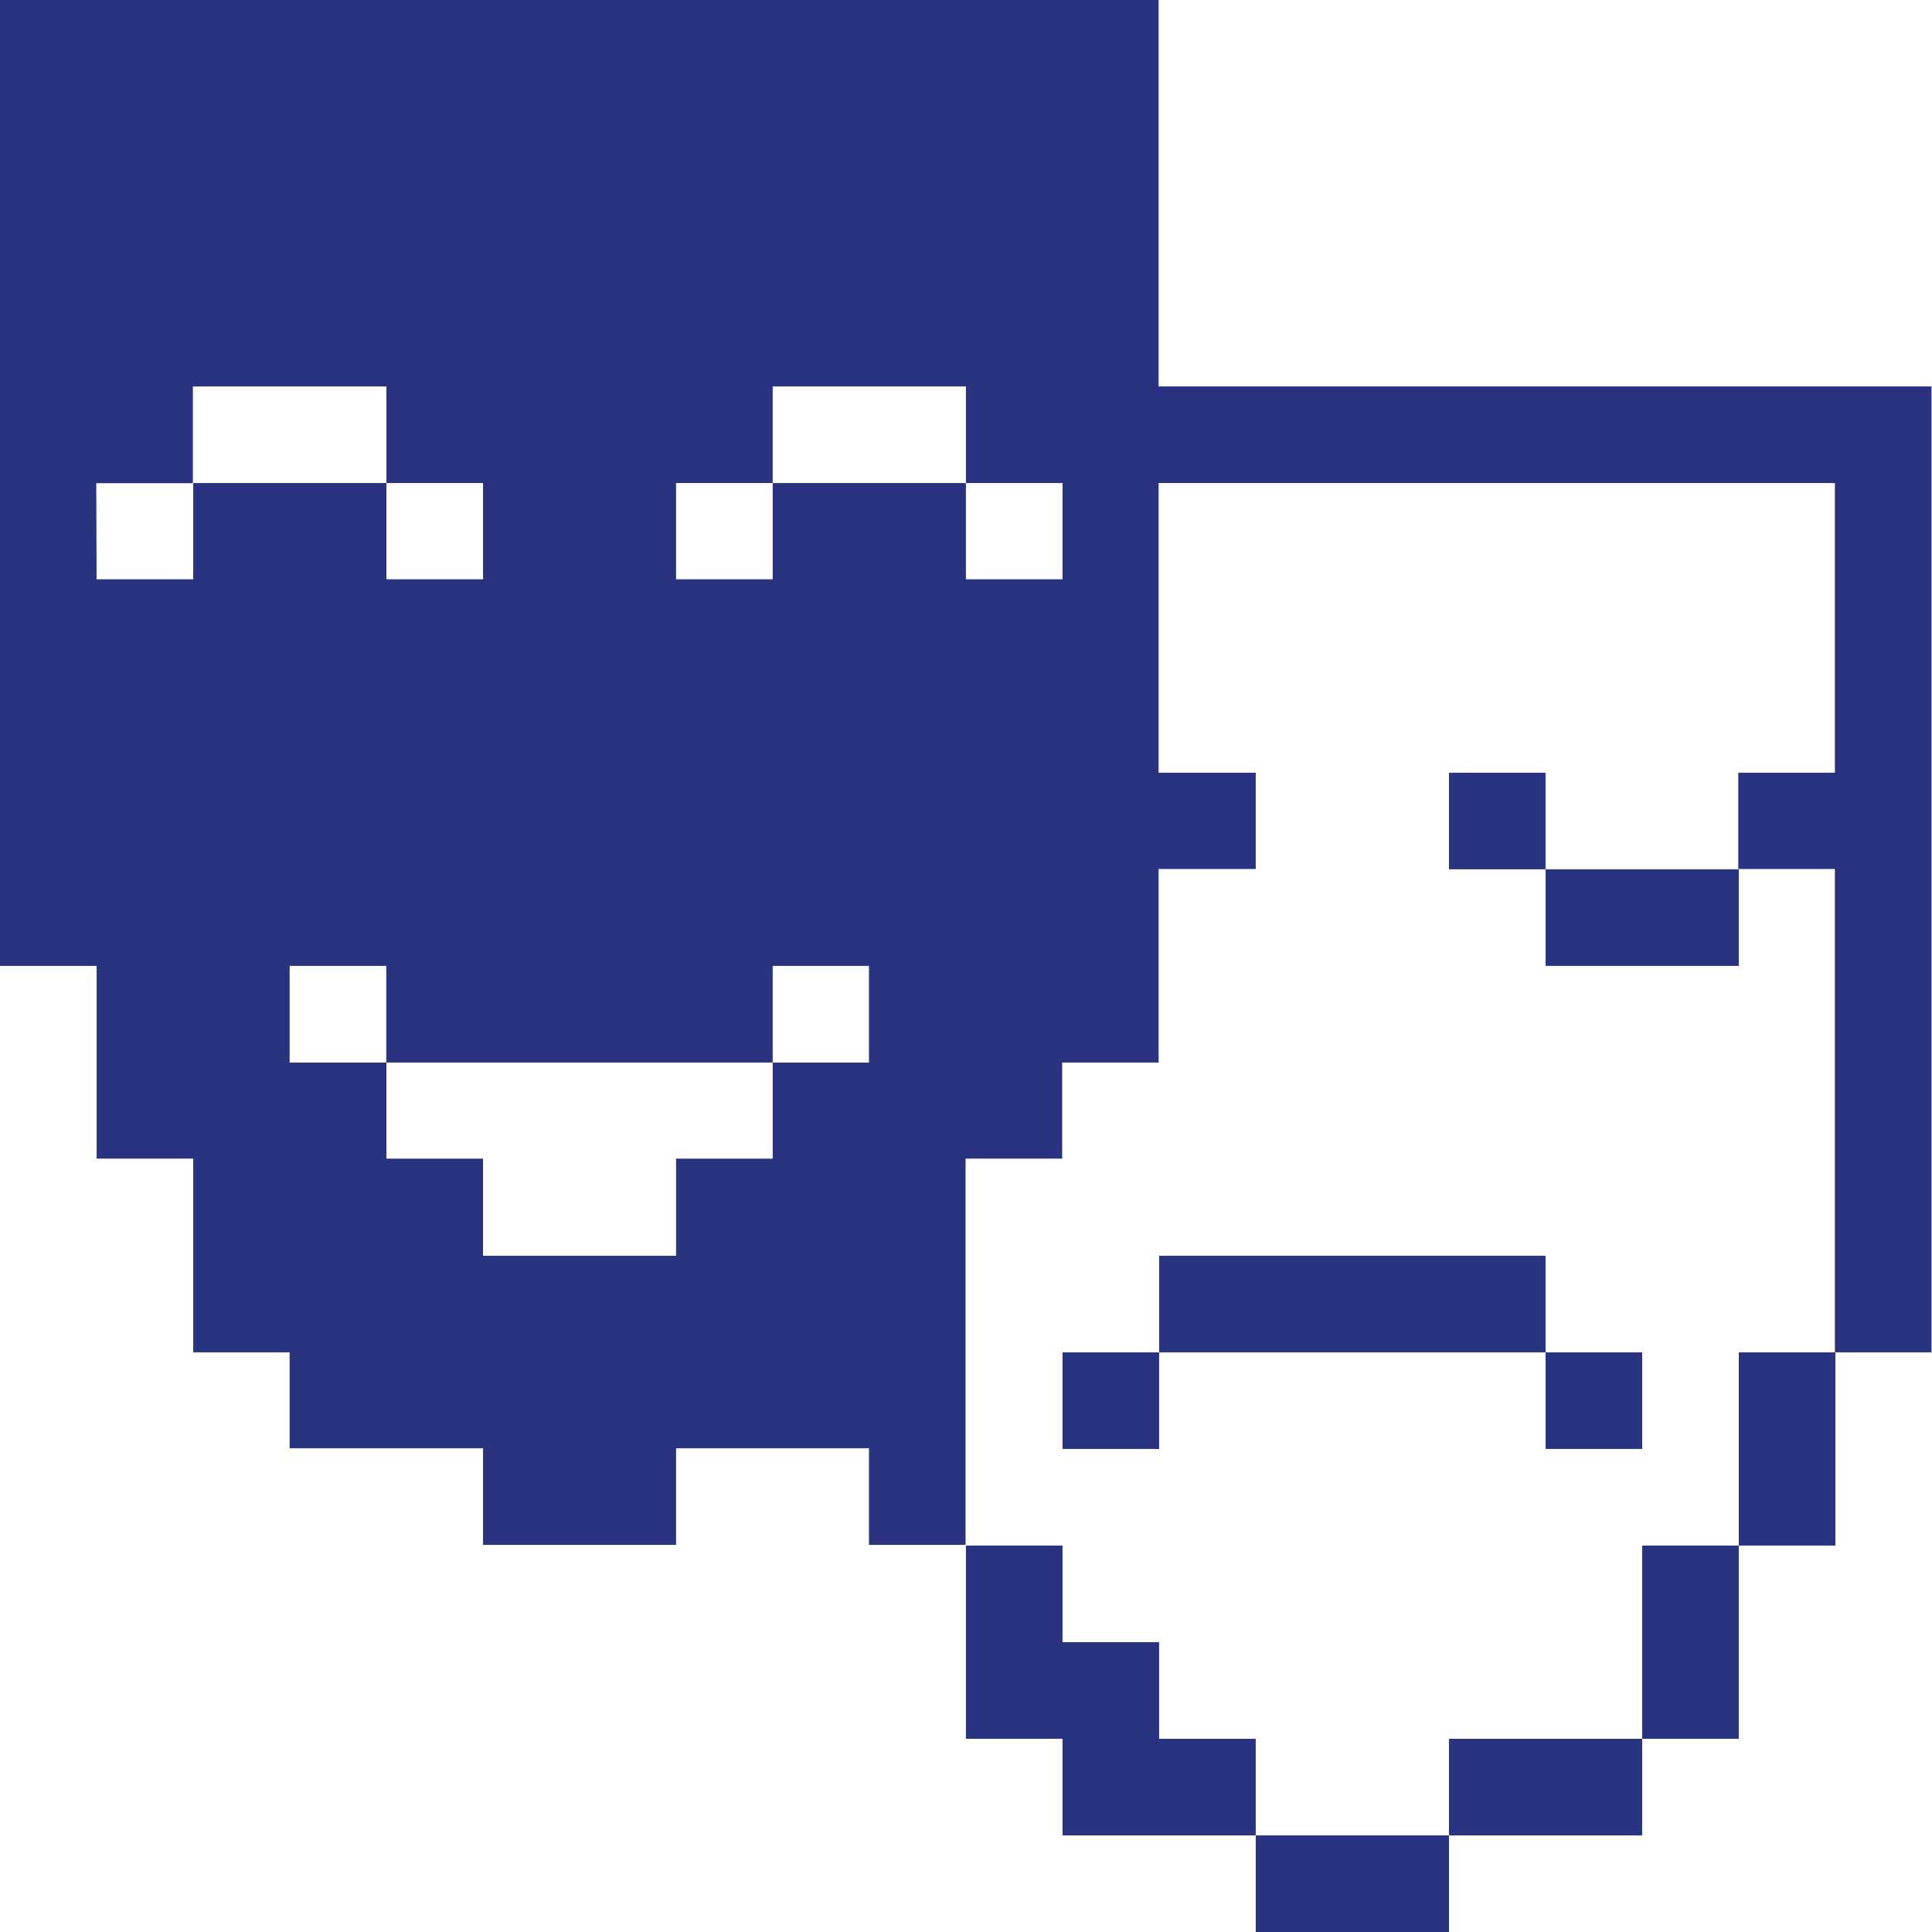
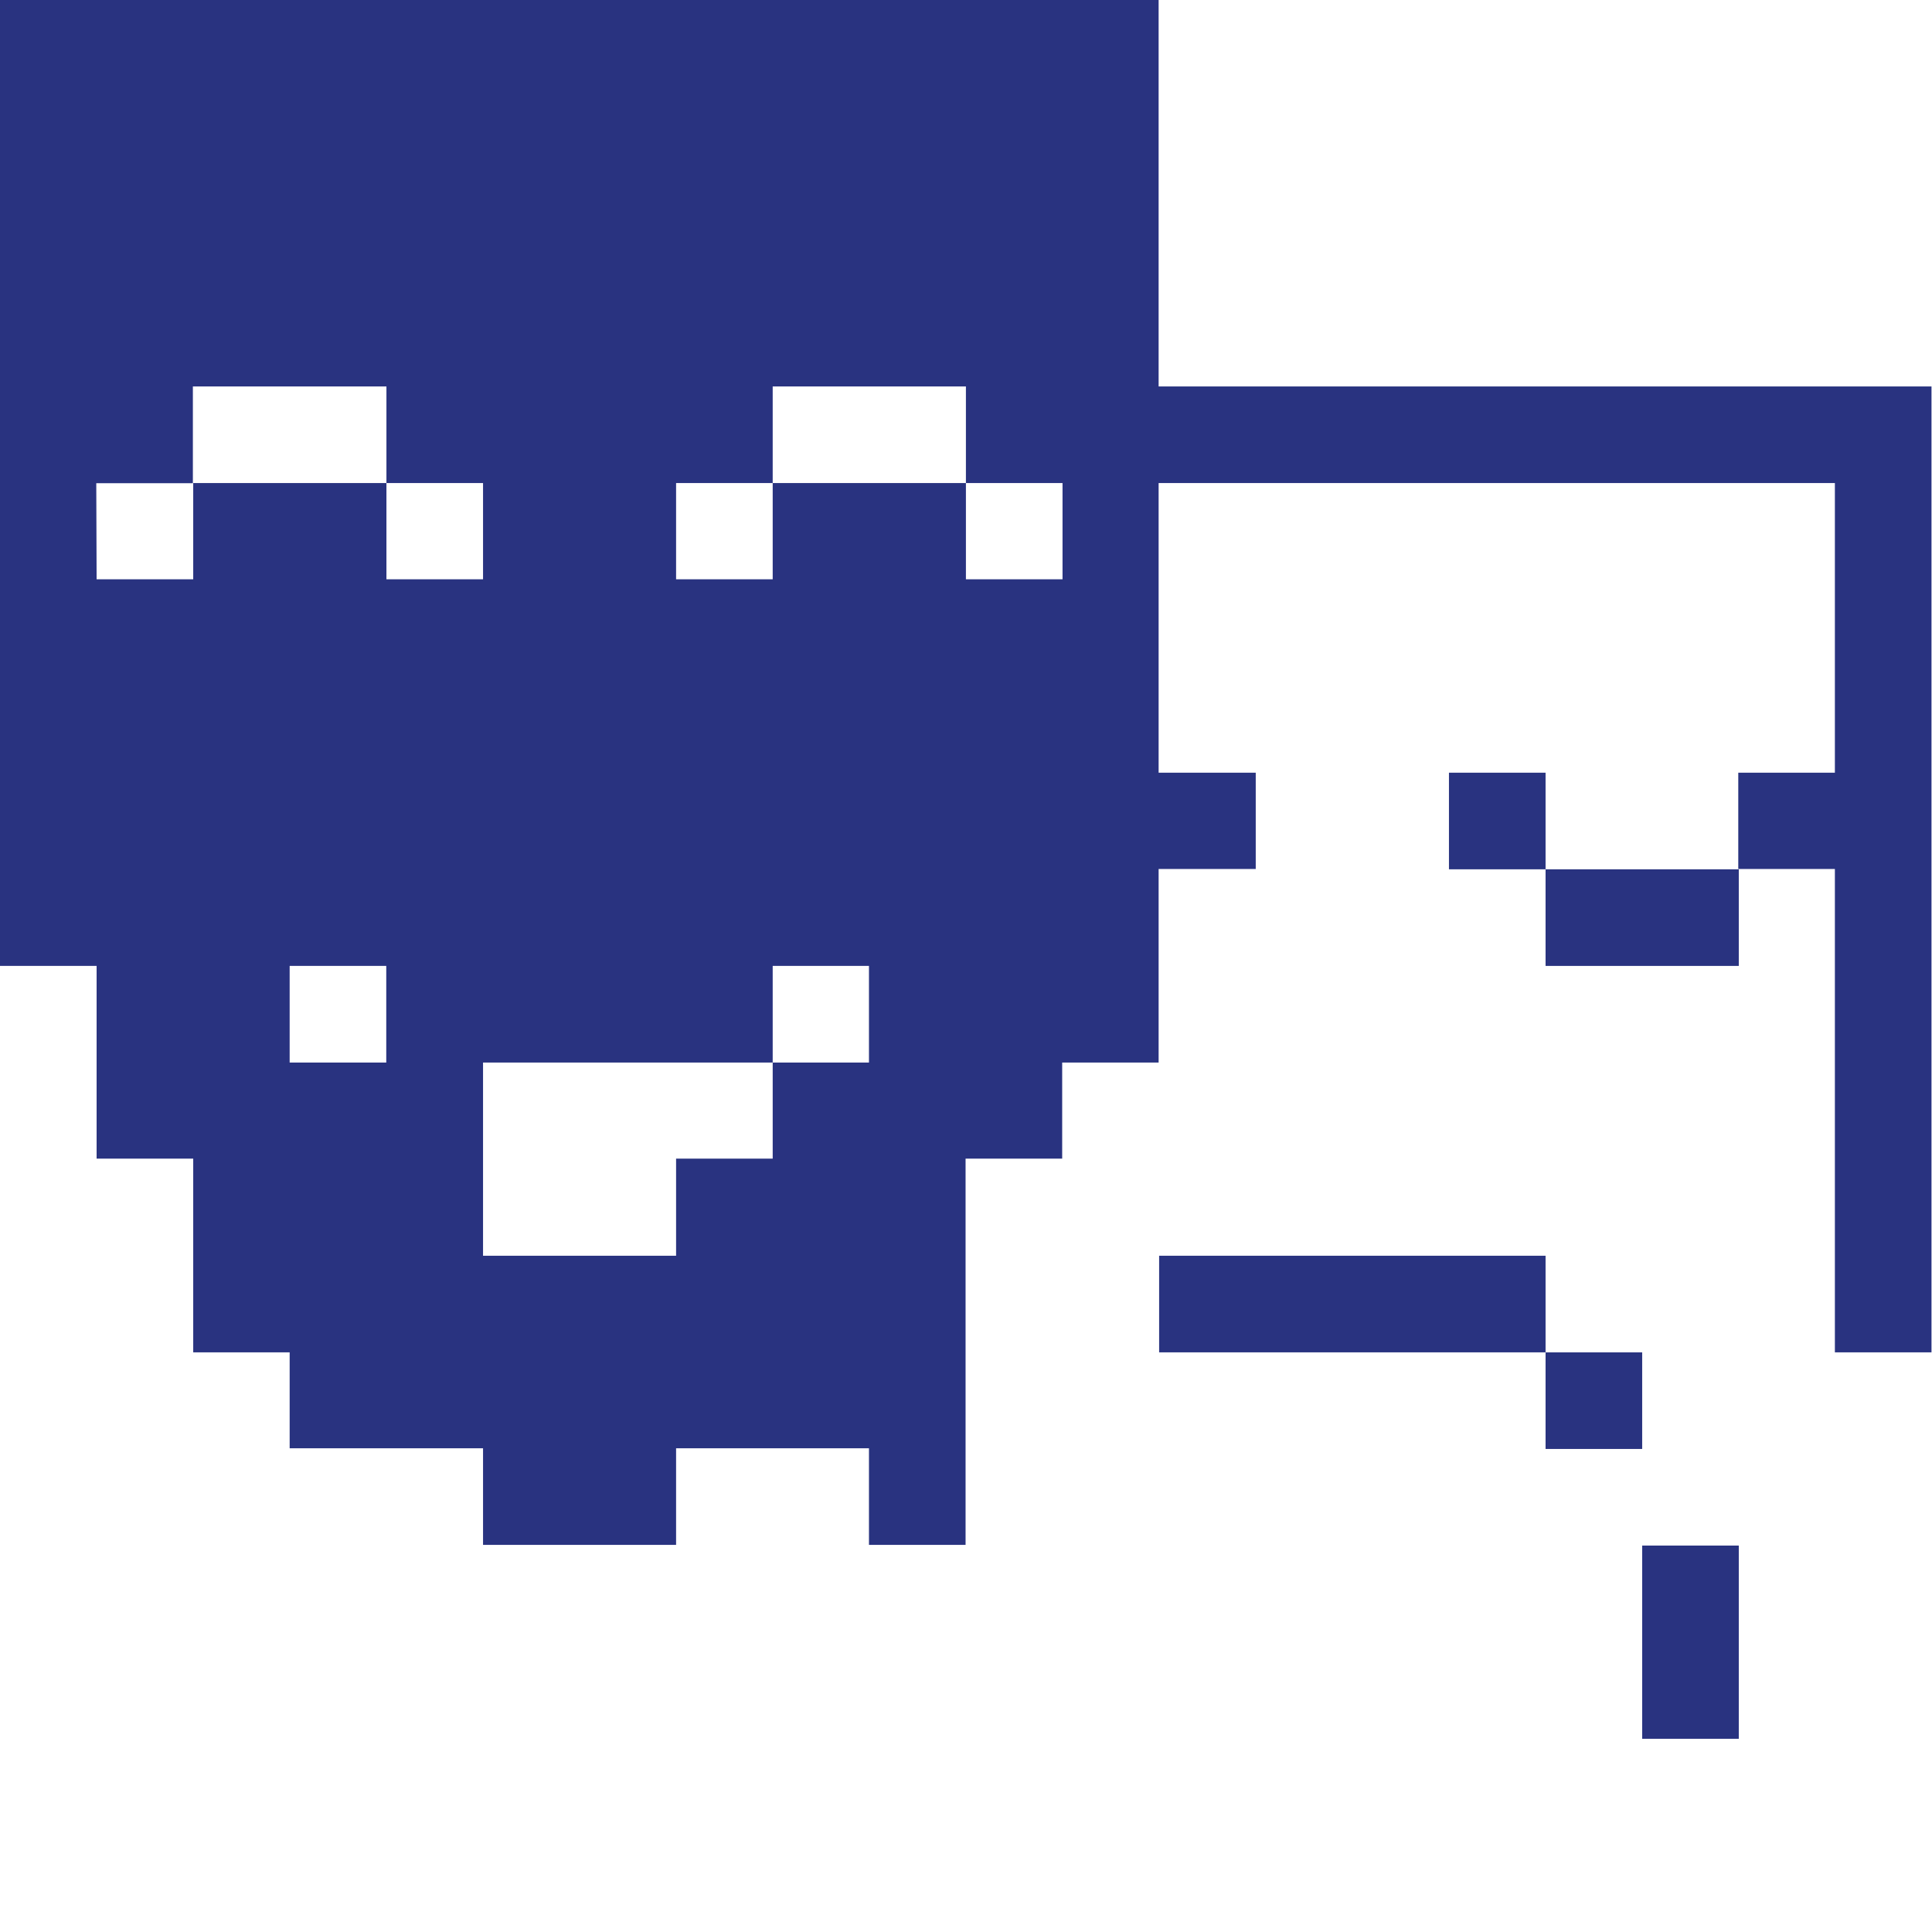
<svg xmlns="http://www.w3.org/2000/svg" viewBox="0 0 113.39 113.39">
  <defs>
    <style>.cls-1{fill:#293380;}</style>
  </defs>
  <title>Fichier 2</title>
  <g id="Calque_2" data-name="Calque 2">
    <g id="Picto">
      <polygon class="cls-1" points="90.71 51.02 90.71 56.69 96.38 56.69 102.05 56.69 102.05 51.02 96.38 51.02 90.71 51.02" />
      <rect class="cls-1" x="85.04" y="45.35" width="5.67" height="5.67" />
-       <rect class="cls-1" x="62.36" y="79.37" width="5.67" height="5.67" />
      <polygon class="cls-1" points="85.04 73.7 79.37 73.7 73.7 73.7 68.03 73.7 68.03 79.37 73.7 79.37 79.37 79.37 85.04 79.37 90.71 79.37 90.71 73.7 85.04 73.7" />
      <rect class="cls-1" x="90.71" y="79.37" width="5.67" height="5.67" />
-       <polygon class="cls-1" points="68.03 102.05 68.03 96.38 62.36 96.38 62.36 90.71 56.69 90.71 56.69 96.38 56.69 102.05 62.36 102.05 62.36 107.72 68.03 107.72 73.7 107.72 73.7 102.05 68.03 102.05" />
-       <polygon class="cls-1" points="73.7 107.72 73.7 113.39 79.37 113.39 85.04 113.39 85.04 107.72 79.37 107.72 73.7 107.72" />
-       <path class="cls-1" d="M107.72,22.68H68V0H0V56.69H5.67V68h5.67V79.37H17V85H28.35v5.67H39.68V85H51v5.67h5.67V68h5.67V62.36H68V51H73.7V45.35H68v-17h39.69v17h-5.67V51h5.67V79.37h5.67V22.68ZM51,62.36H45.35V68H39.68V73.7H28.35V68H22.68V62.36H17V56.69h5.67v5.67H45.35V56.69H51Zm-45.35-34h5.67V22.68H22.68v5.67h5.67V34H22.68V28.35H11.34V34H5.67ZM62.36,34H56.69V28.35H45.35V34H39.68V28.35h5.67V22.68H56.69v5.67h5.67Z" />
-       <polygon class="cls-1" points="102.05 85.04 102.05 90.71 107.72 90.71 107.72 85.04 107.72 79.37 102.05 79.37 102.05 85.04" />
+       <path class="cls-1" d="M107.72,22.68H68V0H0V56.69H5.67V68h5.67V79.37H17V85H28.35v5.67H39.68V85H51v5.67h5.67V68h5.67V62.36H68V51H73.7V45.35H68v-17h39.69v17h-5.67V51h5.67V79.37h5.67V22.68ZM51,62.36H45.35V68H39.68V73.7H28.35V68V62.36H17V56.69h5.67v5.67H45.35V56.69H51Zm-45.35-34h5.67V22.68H22.68v5.67h5.67V34H22.68V28.35H11.34V34H5.67ZM62.36,34H56.69V28.35H45.35V34H39.68V28.35h5.67V22.68H56.69v5.67h5.67Z" />
      <polygon class="cls-1" points="96.38 96.38 96.38 102.05 102.05 102.05 102.05 96.38 102.05 90.71 96.38 90.71 96.38 96.38" />
-       <polygon class="cls-1" points="85.04 102.05 85.04 107.72 90.71 107.72 96.38 107.72 96.38 102.05 90.71 102.05 85.04 102.05" />
    </g>
  </g>
</svg>